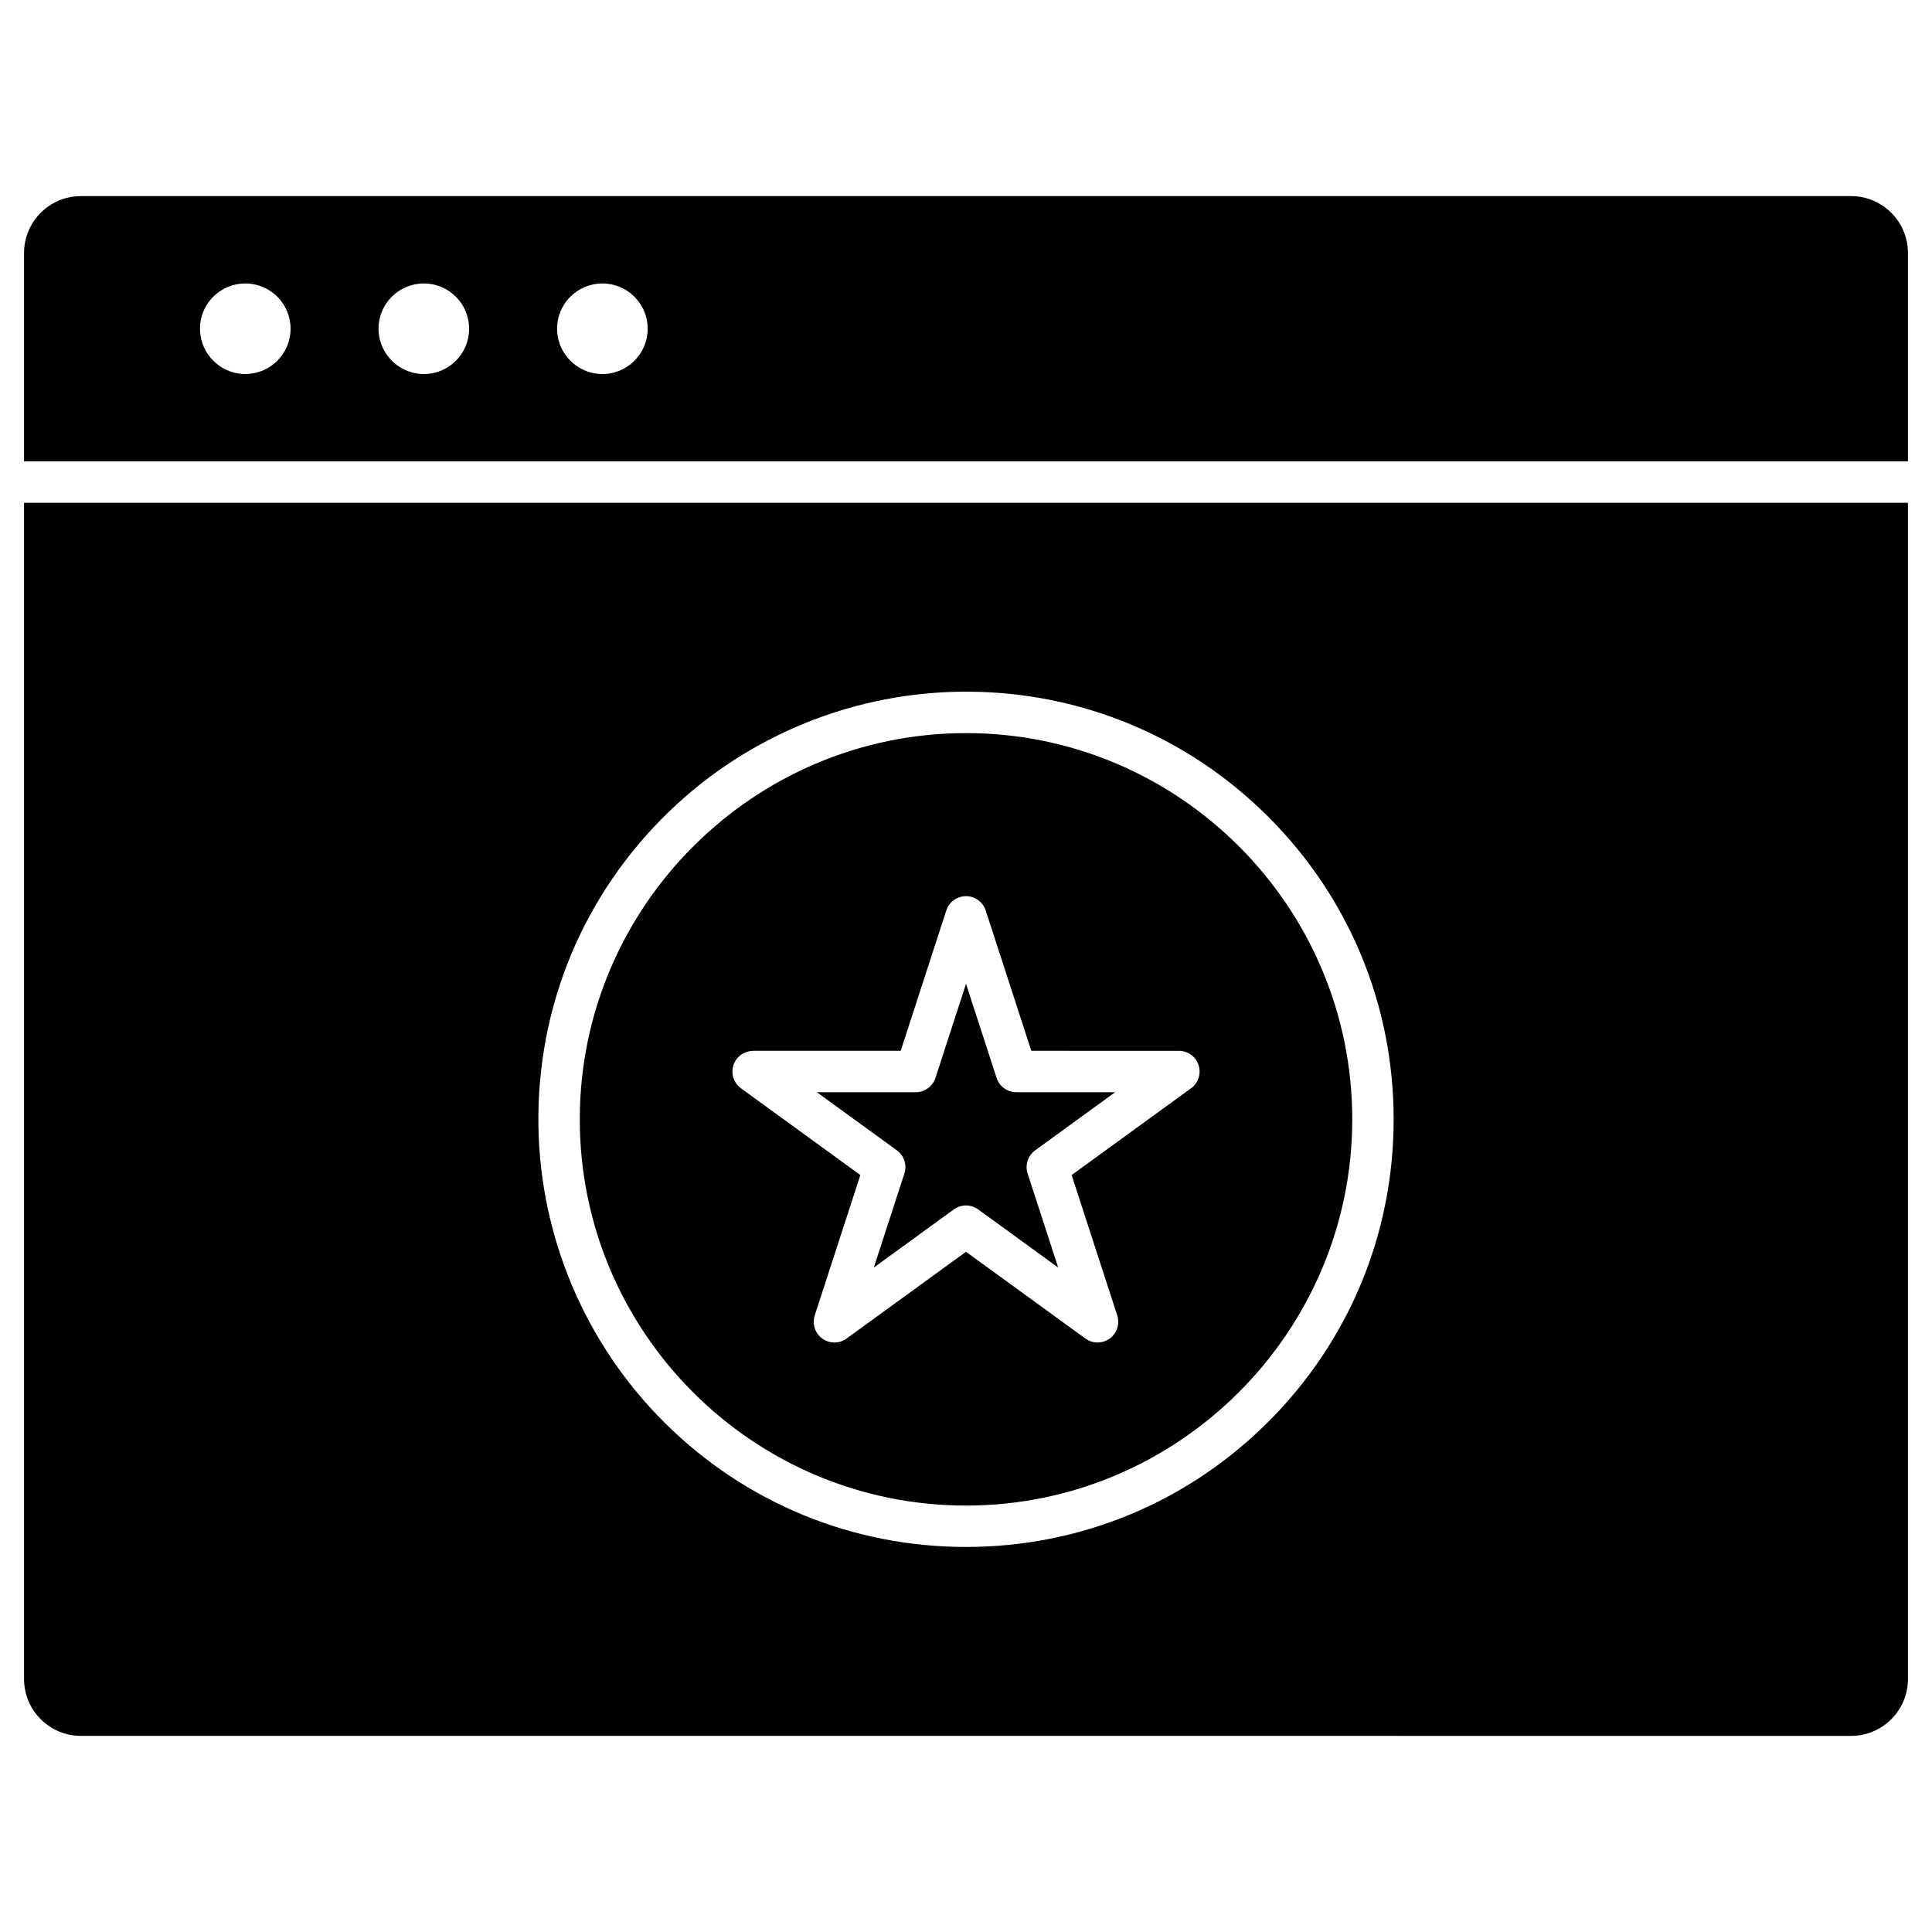
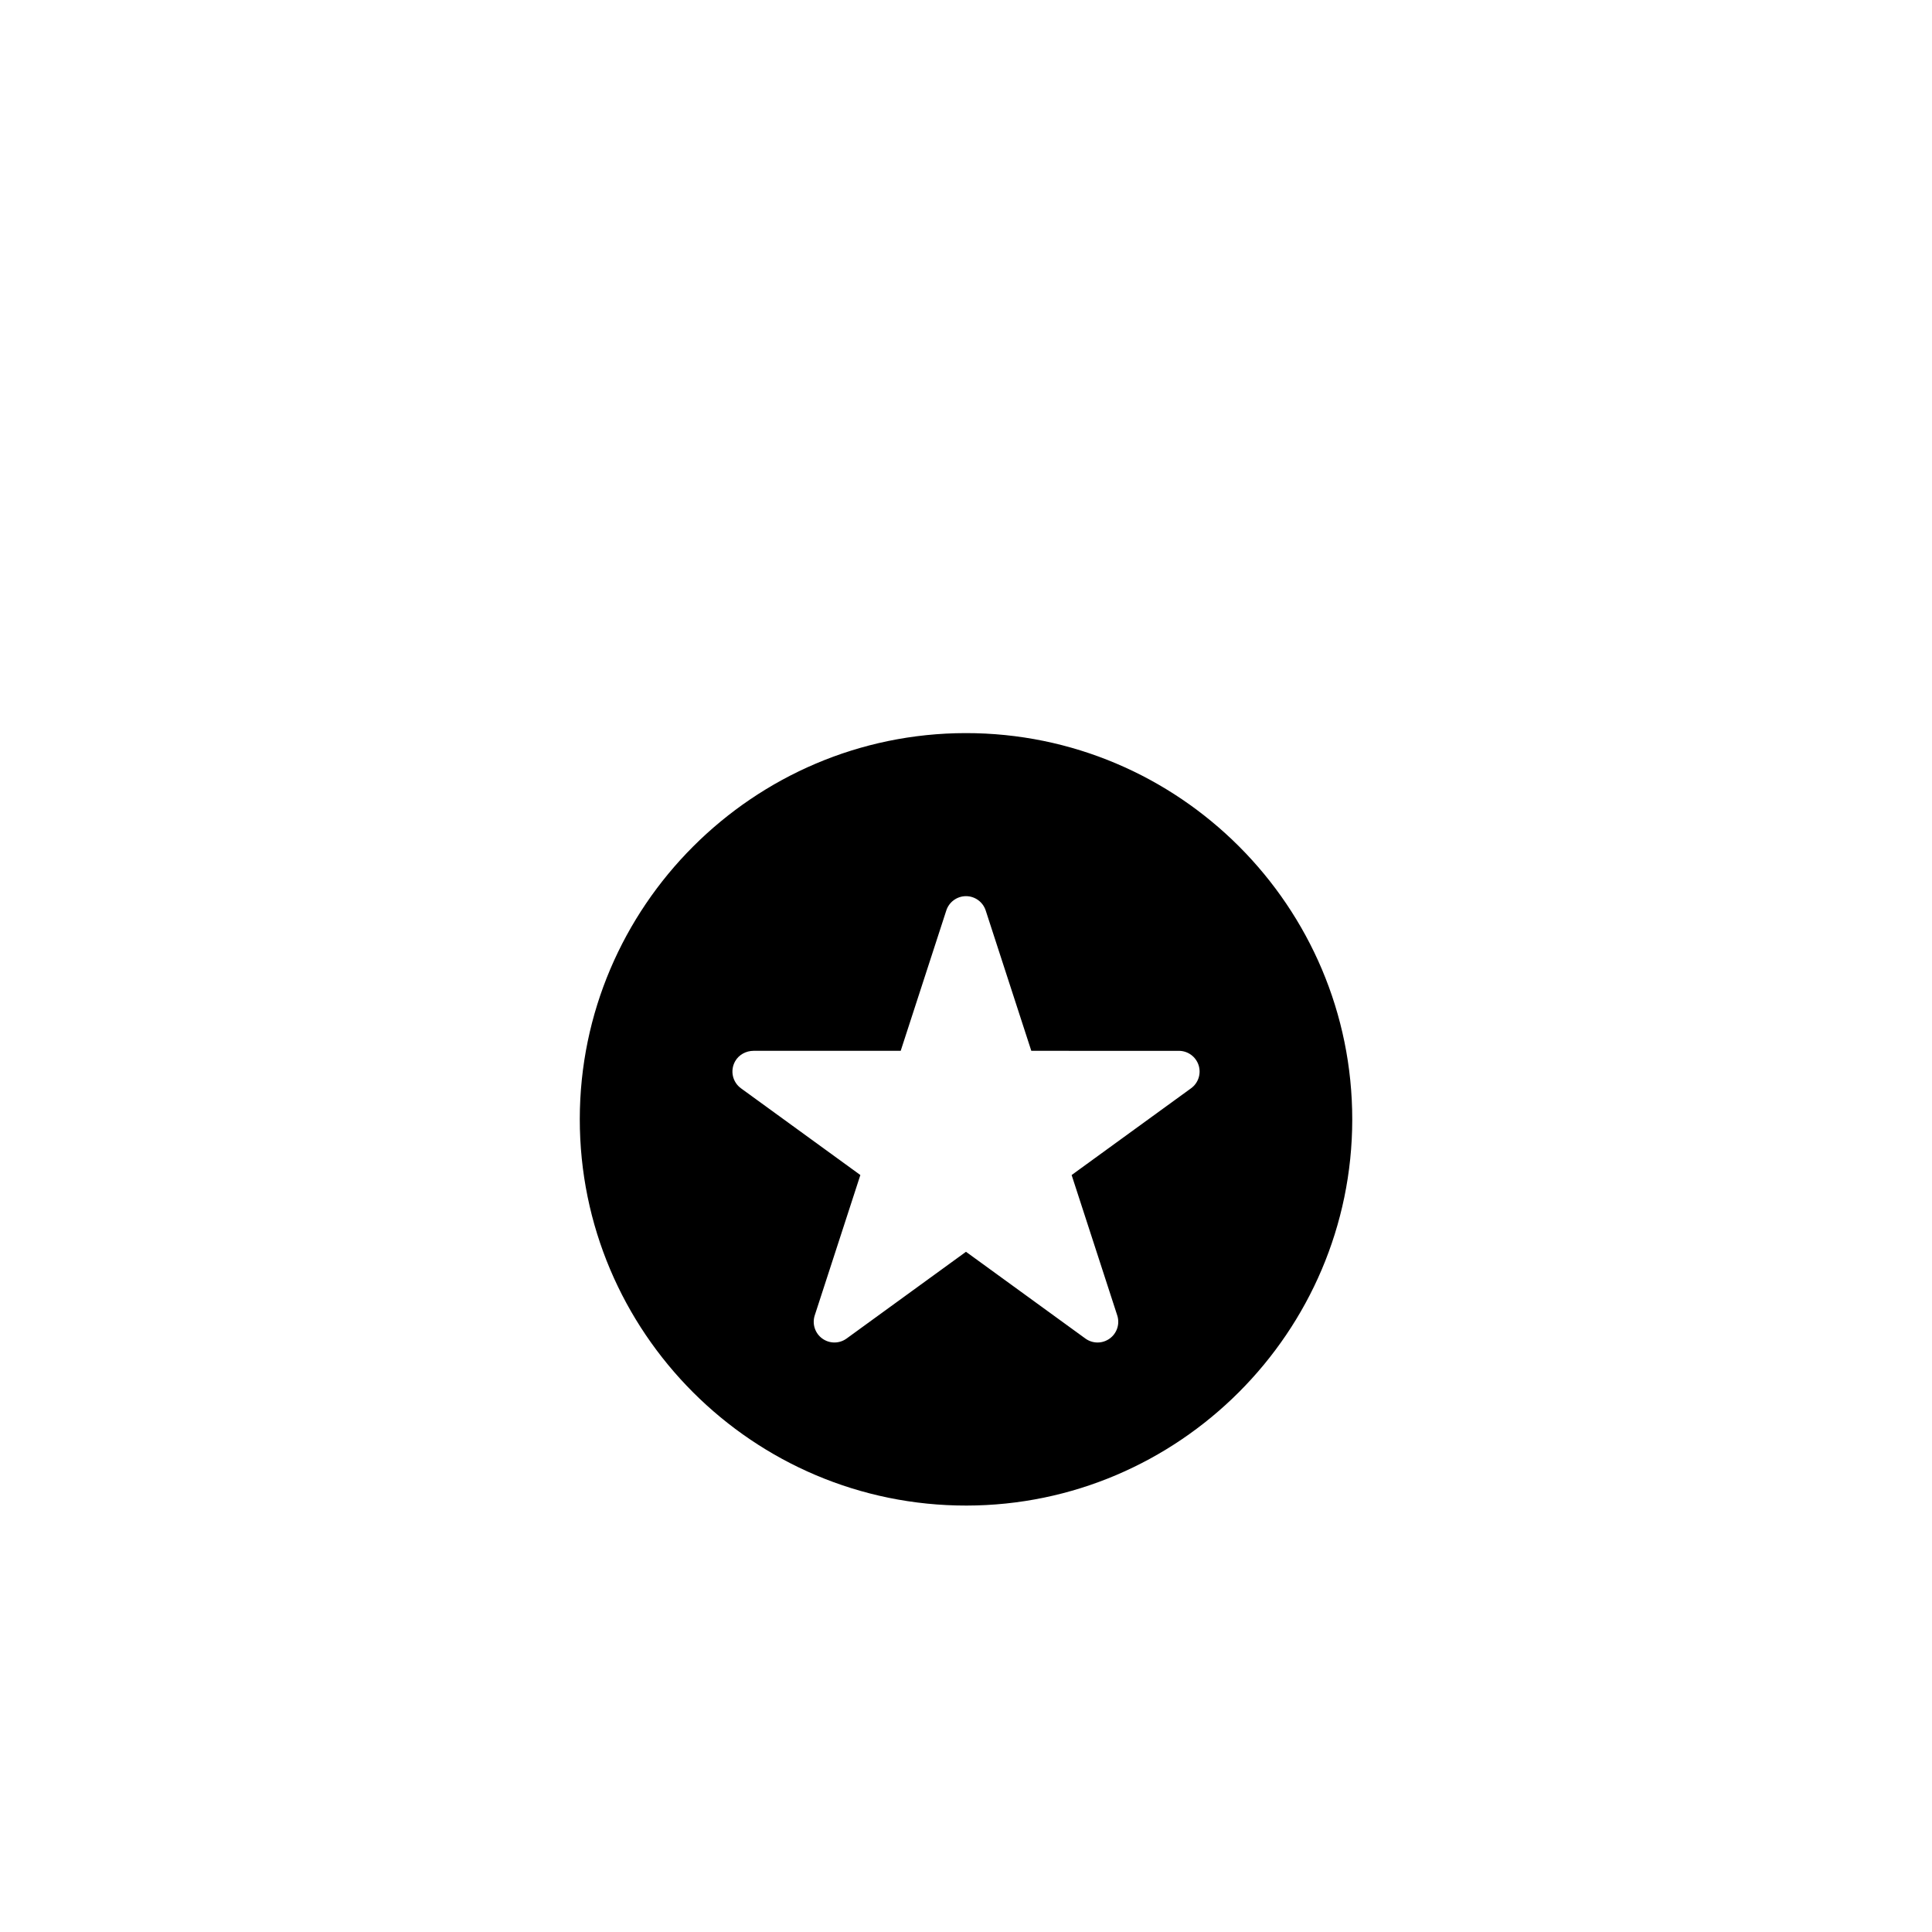
<svg xmlns="http://www.w3.org/2000/svg" fill="#000000" width="800px" height="800px" version="1.1" viewBox="144 144 512 512">
  <g>
-     <path d="m439.53 433.45-21.207 15.406c-1.922 1.398-2.727 3.875-1.992 6.133l8.102 24.926-21.207-15.406c-1.922-1.395-4.527-1.395-6.449 0l-21.207 15.406 8.102-24.926c0.738-2.258-0.066-4.734-1.992-6.133l-21.207-15.406h26.211c2.375 0 4.484-1.531 5.219-3.789l8.102-24.93 8.102 24.926c0.734 2.258 2.836 3.789 5.219 3.789z" />
    <path d="m399.88 338.28c56.535-0.066 102.54 45.945 102.48 102.48-0.066 56.25-45.98 102.17-102.23 102.23-56.535 0.066-102.54-45.945-102.48-102.48 0.062-56.25 45.98-102.16 102.23-102.23zm59.762 94.129c1.926-1.398 2.731-3.875 1.996-6.133-0.738-2.258-2.844-3.793-5.219-3.793l-39.113-0.004-12.086-37.195c-0.738-2.258-2.844-3.793-5.219-3.793s-4.484 1.535-5.219 3.793l-12.086 37.195h-38.98c-2.016 0-3.93 1.035-4.91 2.797-1.383 2.488-0.648 5.523 1.559 7.133l31.641 22.988-12.09 37.195c-0.734 2.262 0.07 4.738 1.992 6.133 1.926 1.398 4.531 1.398 6.449 0l31.641-22.988 31.641 22.988c0.961 0.699 2.098 1.051 3.227 1.051 1.133 0 2.262-0.352 3.223-1.051 1.926-1.395 2.731-3.871 1.992-6.133l-12.086-37.195z" />
-     <path d="m649.63 277.24v311.7c0 8.336-6.754 15.09-15.09 15.09l-469.08-0.004c-8.336 0-15.09-6.754-15.09-15.09v-311.69zm-136.3 163.39c0-30.27-11.789-58.73-33.191-80.137-21.305-21.301-49.59-33.078-79.699-33.191-29.504-0.109-57.988 11.32-79.195 31.836-22.73 21.992-35.07 51.77-34.555 83.391 0.48 29.504 12.535 57.738 33.473 78.531 21.367 21.215 49.707 32.898 79.84 32.898 30.27 0 58.727-11.789 80.137-33.191 21.402-21.406 33.191-49.867 33.191-80.137z" />
-     <path d="m649.63 211.06v55.207h-499.26v-55.207c0-8.336 6.754-15.09 15.09-15.09h469.08c8.336 0.004 15.09 6.758 15.09 15.09zm-333.99 20.059c0-3.312-1.344-6.316-3.512-8.488-2.172-2.172-5.176-3.512-8.488-3.512s-6.316 1.344-8.488 3.512c-2.34 2.34-3.723 5.648-3.492 9.27 0.379 5.969 5.223 10.812 11.191 11.191 3.621 0.23 6.93-1.148 9.27-3.492 2.18-2.164 3.519-5.168 3.519-8.48zm-47.32 0c0-3.312-1.344-6.316-3.512-8.488-2.172-2.172-5.176-3.512-8.488-3.512s-6.316 1.344-8.488 3.512c-2.34 2.34-3.723 5.648-3.492 9.27 0.379 5.969 5.223 10.812 11.191 11.191 3.621 0.23 6.93-1.148 9.27-3.492 2.18-2.164 3.519-5.168 3.519-8.48zm-47.316 0c0-3.312-1.344-6.316-3.512-8.488-2.172-2.172-5.176-3.512-8.488-3.512s-6.316 1.344-8.488 3.512c-2.34 2.34-3.723 5.648-3.492 9.27 0.379 5.969 5.223 10.812 11.191 11.191 3.621 0.23 6.93-1.148 9.27-3.492 2.172-2.164 3.519-5.168 3.519-8.48z" />
  </g>
</svg>